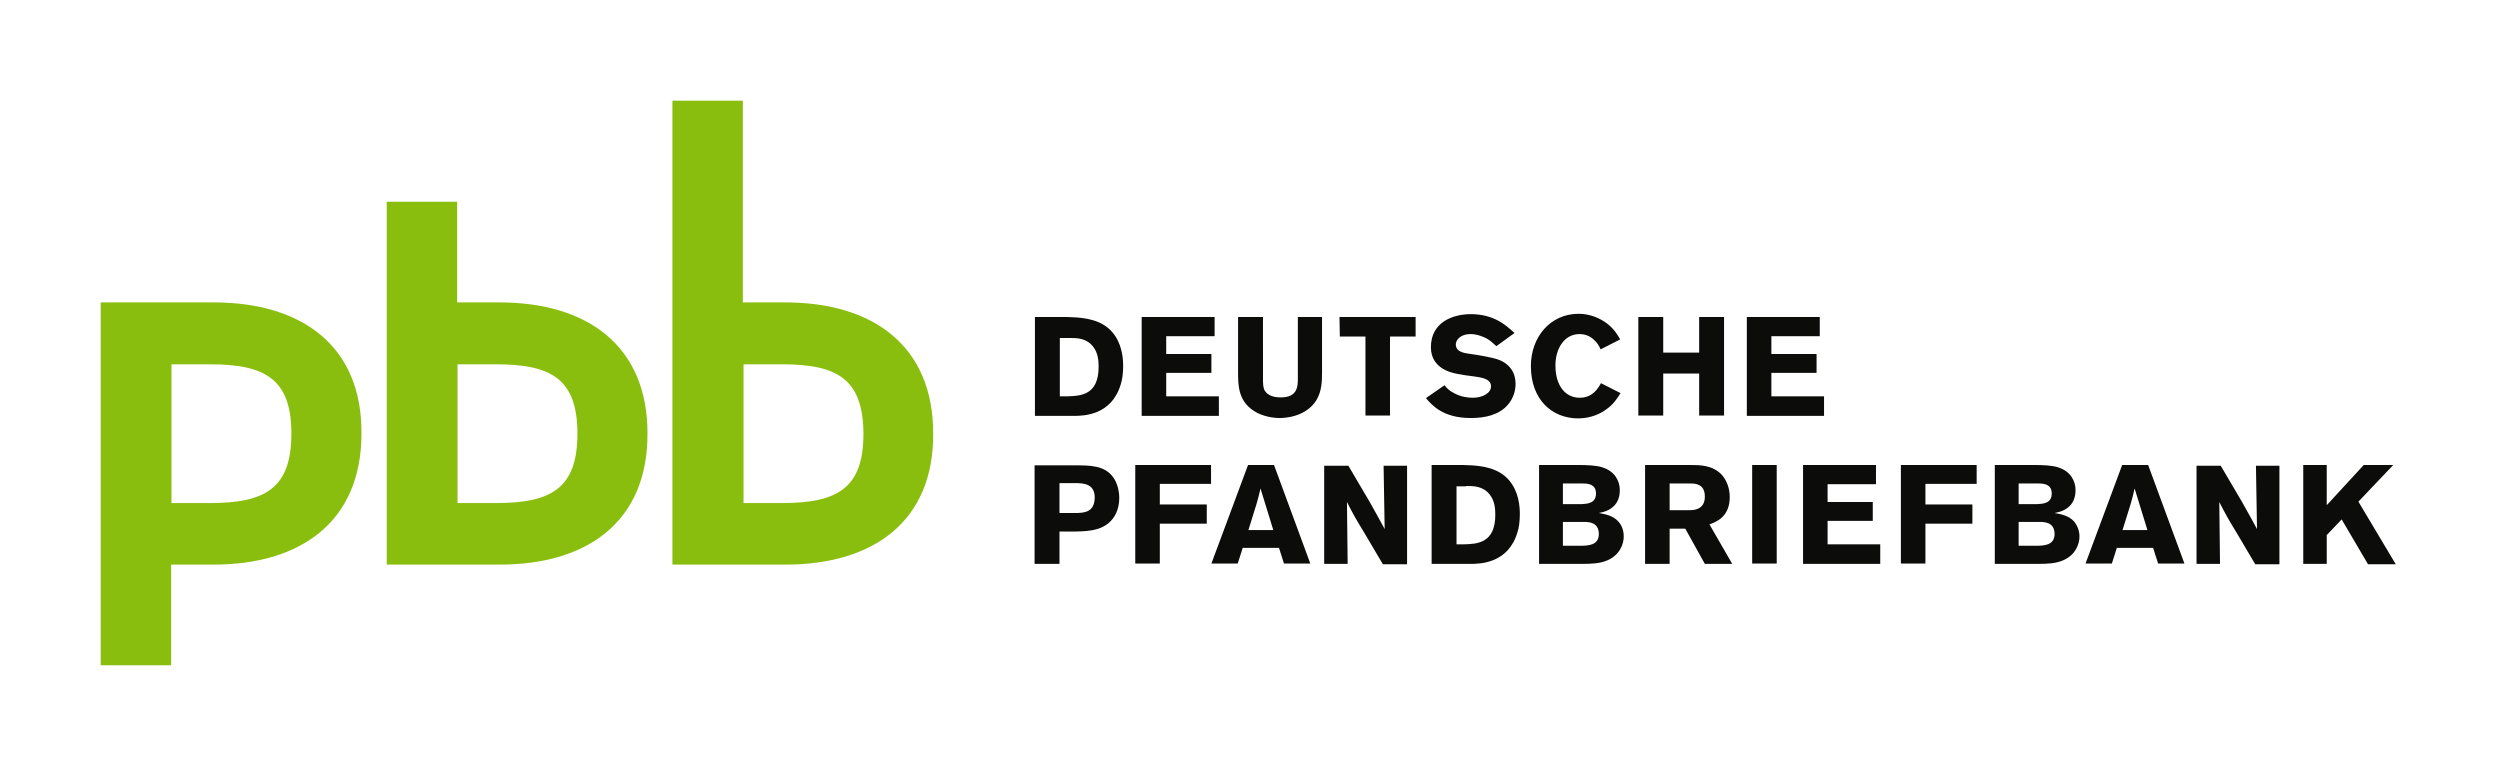
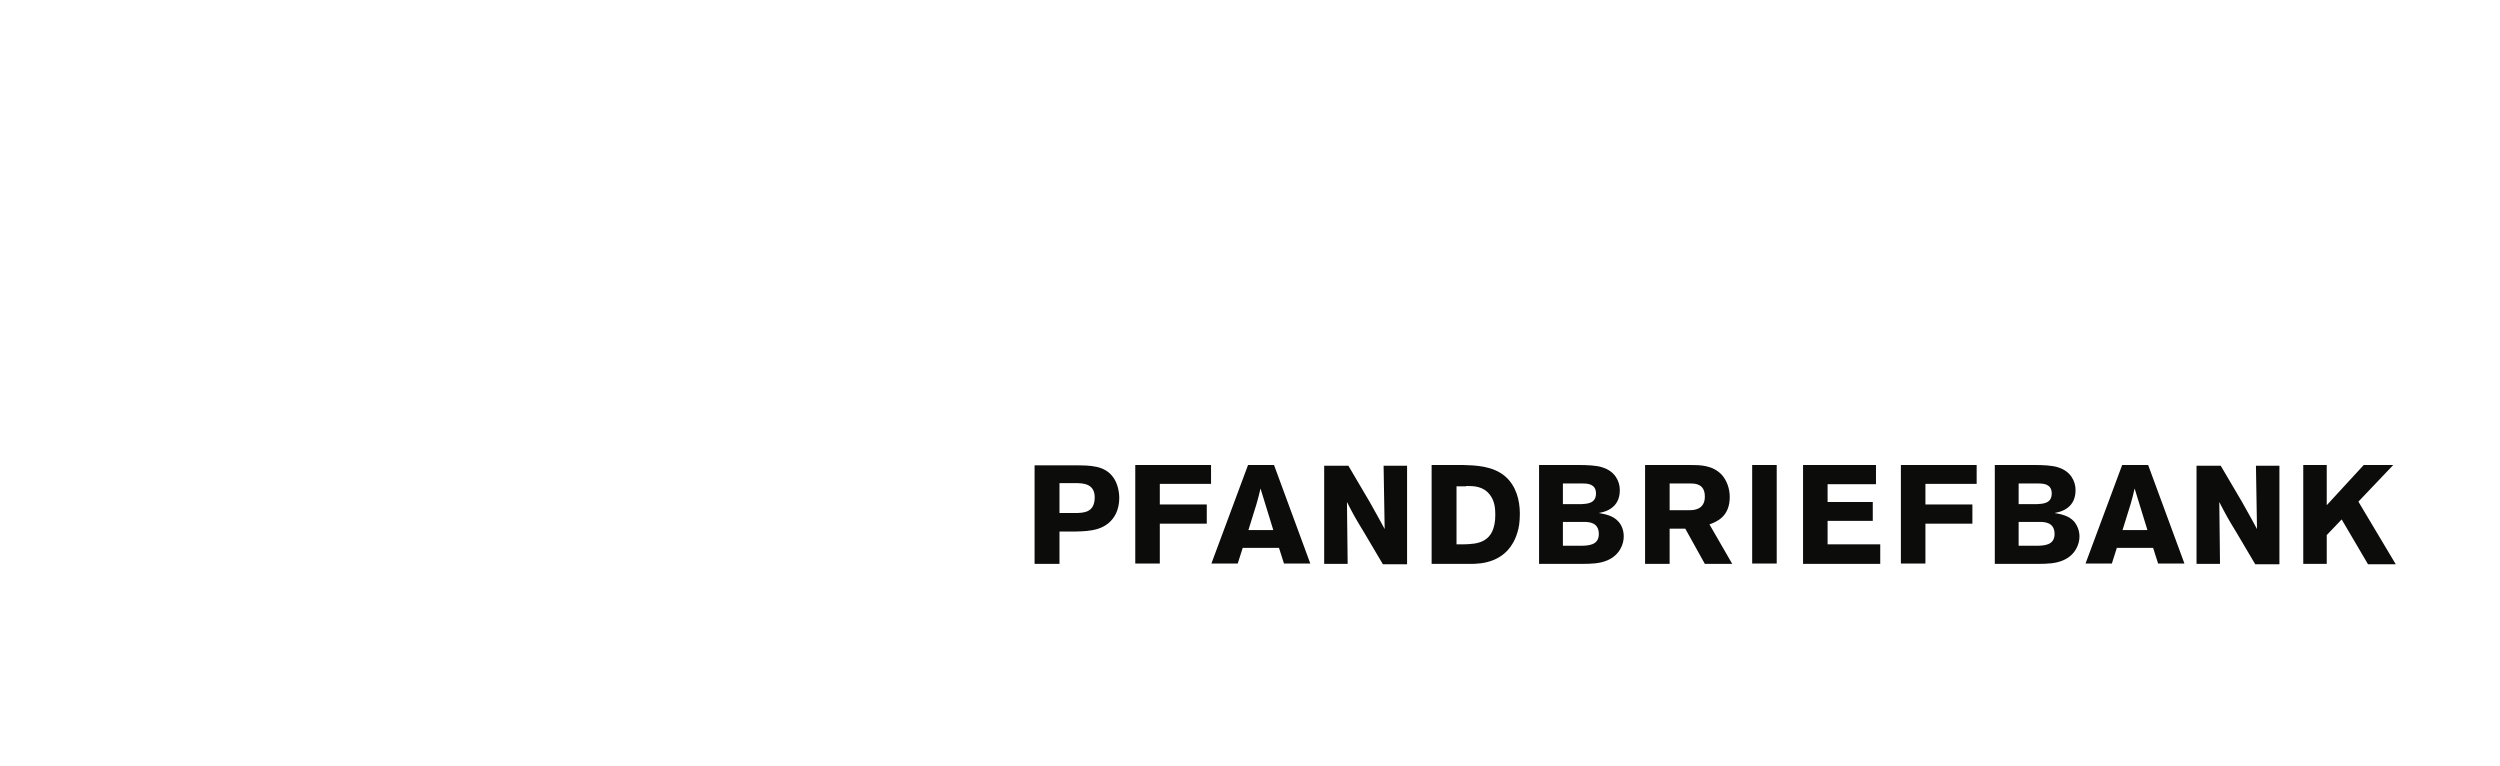
<svg xmlns="http://www.w3.org/2000/svg" version="1.1" id="Ebene_1" x="0px" y="0px" viewBox="0 0 702.7 215.4" style="enable-background:new 0 0 702.7 215.4;" xml:space="preserve">
  <style type="text/css">
	.st0{fill:#8ABE0E;}
	.st1{fill:#0C0C0B;}
</style>
-   <path class="st0" d="M139.4,102.4h-10.8v39h10.8c15.5,0,22.9-4.1,22.9-19.5C162.3,106.4,154.8,102.4,139.4,102.4L139.4,102.4  L139.4,102.4z M140.5,158.7h-31.8v-102h19.8V85h11.9c24.7,0,41.6,12.2,41.6,36.8C182.1,146.6,165.1,158.7,140.5,158.7L140.5,158.7  L140.5,158.7z M219.8,102.4H209v39h10.8c15.5,0,22.9-4.1,22.9-19.5C242.6,106.4,235.2,102.4,219.8,102.4L219.8,102.4L219.8,102.4z   M220.8,158.7H189V28.3h19.8V85h11.9c24.7,0,41.6,12.2,41.6,36.8C262.5,146.5,245.5,158.7,220.8,158.7L220.8,158.7L220.8,158.7z   M59,141.4H48.2v-39H59c15.5,0,22.9,4.1,22.9,19.5S74.5,141.4,59,141.4L59,141.4L59,141.4z M60.1,85H28.3v102h19.8v-28.3H60  c24.7,0,41.6-12.2,41.6-36.8C101.8,97.2,84.8,85,60.1,85L60.1,85L60.1,85z" />
  <g>
-     <path class="st1" d="M647.4,158.5h6.6v-8.1l4.2-4.4l7.4,12.6h7.8L662.9,141l9.8-10.3h-8.3L654,142v-11.3h-6.6V158.5L647.4,158.5   L647.4,158.5z M617.4,158.5h6.6l-0.2-17.4c1.9,3.7,2.4,4.6,4.9,8.7l5.2,8.8h6.8v-27.7h-6.6l0.3,17.8c-1.3-2.4-2-3.7-4.2-7.6   l-6-10.2h-6.8V158.5L617.4,158.5L617.4,158.5z M603.6,149h-7c0.6-2.1,1.7-5.3,2.3-7.4c0.4-1.4,0.8-2.9,1.1-4.3L603.6,149L603.6,149   L603.6,149z M596.5,130.7l-10.3,27.7h7.4l1.4-4.4h10.2l1.4,4.4h7.4l-10.2-27.7H596.5L596.5,130.7L596.5,130.7z M573.3,146.7   c1.4,0,4.2,0.1,4.2,3.4c0,3.2-3,3.3-5.3,3.3h-4.8v-6.7H573.3L573.3,146.7L573.3,146.7z M573,135.9c1.3,0,3.7,0.1,3.7,2.8   c0,2.9-2.6,2.9-4.1,3h-5.2v-5.8H573L573,135.9L573,135.9z M560.7,158.5h11.7c3.2,0,5.4-0.1,7.5-1c3.5-1.5,4.6-4.6,4.6-6.7   c0-1.6-0.6-3.1-1.5-4.2c-1.5-1.7-3.8-2.1-5.5-2.4c1.5-0.3,4.2-0.9,5.4-3.7c0.1-0.3,0.5-1.2,0.5-2.7c0-2.6-1.4-5.3-4.8-6.4   c-1.7-0.6-4.3-0.7-7.2-0.7h-10.7V158.5L560.7,158.5L560.7,158.5z M534.3,130.7v27.7h6.9v-11.2h13.2v-5.4h-13.2V136h14.4v-5.3H534.3   L534.3,130.7L534.3,130.7z M506.8,158.5h21.7V153h-14.8v-6.6h12.7v-5.3h-12.7v-5h13.6v-5.4h-20.5V158.5L506.8,158.5L506.8,158.5z    M492.5,130.7v27.7h6.9v-27.7H492.5L492.5,130.7L492.5,130.7z M475.2,135.9c1.5,0,4,0.2,4,3.7c0,3.7-3.2,3.8-4.2,3.8h-5.7v-7.5   H475.2L475.2,135.9L475.2,135.9z M462.3,158.5h7v-9.9h4.4l5.5,9.9h7.7l-6.4-11.1c1.9-0.7,5.7-2.1,5.7-7.7c0-2.5-0.9-4.7-2.2-6.2   c-2.6-2.8-6.2-2.8-9.1-2.8h-12.5v27.8H462.3L462.3,158.5z M445.2,146.7c1.4,0,4.2,0.1,4.2,3.4c0,3.2-3,3.3-5.3,3.3h-4.8v-6.7H445.2   L445.2,146.7L445.2,146.7z M444.9,135.9c1.3,0,3.7,0.1,3.7,2.8c0,2.9-2.6,2.9-4.1,3h-5.2v-5.8H444.9L444.9,135.9L444.9,135.9z    M432.6,158.5h11.7c3.2,0,5.4-0.1,7.5-1c3.5-1.5,4.6-4.6,4.6-6.7c0-1.6-0.5-3.1-1.5-4.2c-1.5-1.7-3.8-2.1-5.5-2.4   c1.5-0.3,4.2-0.9,5.4-3.7c0.1-0.3,0.5-1.2,0.5-2.7c0-2.6-1.4-5.3-4.8-6.4c-1.7-0.6-4.3-0.7-7.2-0.7h-10.7V158.5L432.6,158.5   L432.6,158.5z M412.1,136.6c2.1,0,4.8,0,6.7,2.5c1.3,1.7,1.5,3.7,1.5,5.6c0,8-5.1,8.2-8.8,8.3h-2.1v-16.3h2.7L412.1,136.6   L412.1,136.6z M402.4,158.5h10.9c2.9,0,10.6-0.2,13.2-8.8c0.4-1.2,0.7-2.9,0.7-5.3c0-3.9-1.1-7.8-4-10.4c-3.5-3.1-8.6-3.2-12-3.3   h-8.8L402.4,158.5L402.4,158.5L402.4,158.5z M372.2,158.5h6.6l-0.2-17.4c1.9,3.7,2.4,4.6,4.9,8.7l5.2,8.8h6.8v-27.7h-6.6l0.3,17.8   c-1.3-2.4-2-3.7-4.2-7.6l-6-10.2h-6.8L372.2,158.5L372.2,158.5L372.2,158.5z M357.9,149h-7c0.6-2.1,1.7-5.3,2.3-7.4   c0.4-1.4,0.8-2.9,1.1-4.3L357.9,149L357.9,149L357.9,149z M350.8,130.7l-10.3,27.7h7.4l1.4-4.4h10.2l1.4,4.4h7.4l-10.2-27.7H350.8   L350.8,130.7L350.8,130.7z M319.1,130.7v27.7h6.9v-11.2h13.2v-5.4H326V136h14.4v-5.3H319.1L319.1,130.7L319.1,130.7z M302.2,135.8   c2,0,5.5,0,5.5,4c0,4.3-3.1,4.4-5.7,4.4h-4.2v-8.4H302.2L302.2,135.8L302.2,135.8z M290.9,158.5h6.9v-9.1h4.6   c3.8-0.1,8.9-0.2,11.3-5.1c0.6-1.3,0.9-2.8,0.9-4.3c0-1.9-0.5-4.1-1.6-5.7c-2.4-3.5-6.5-3.5-11-3.5h-11.2v27.7L290.9,158.5   L290.9,158.5z" />
-     <path class="st1" d="M491,116.9h21.7v-5.5h-14.8v-6.6h12.7v-5.3h-12.7v-5h13.6v-5.4H491V116.9L491,116.9L491,116.9z M477.6,89.1v10   h-10.1v-10h-7v27.7h7V105h10.1v11.8h7V89.1H477.6L477.6,89.1L477.6,89.1z M450,107.7c-0.9,1.6-2.4,4.1-6,4.1c-3.7,0-6.8-3-6.8-9.1   c0-4.6,2.4-8.8,6.8-8.8c1.1,0,2.5,0.3,3.8,1.4c1.2,1,1.7,2,2.1,2.9l5.5-2.8c-0.8-1.4-1.7-2.9-3.6-4.4c-2.1-1.6-4.9-2.8-8.1-2.8   c-7.9,0-13.4,6.5-13.4,14.7c0,9.4,5.9,14.7,13.3,14.7c3.9,0,6.6-1.6,7.7-2.4c2.2-1.5,3.2-3.1,4.2-4.7L450,107.7L450,107.7   L450,107.7z M400.8,111.9c1.7,2,4.8,5.6,12.6,5.6c3.9,0,7.9-0.8,10.4-3.7c1.5-1.7,2.2-3.9,2.2-5.9c0-3.1-1.6-5.6-4.8-6.8   c-1.6-0.6-5.5-1.3-8.5-1.7c-1.2-0.2-3.5-0.5-3.5-2.6c0-1.3,1.4-2.9,4.1-2.9c1.8,0,3.5,0.7,4.5,1.2c1.1,0.6,1.9,1.4,2.8,2.2l5.1-3.7   c-2.4-2.2-5.8-5.3-12.3-5.3c-4.8,0-11.2,2.1-11.2,9.3c0,6,5.8,7.2,7.5,7.5c1.5,0.3,3,0.5,4.6,0.7c2,0.3,4.8,0.6,4.8,2.8   c0,1.9-2.4,3.2-5.1,3.2c-1.6,0-3.5-0.3-5.3-1.3c-1.4-0.7-2-1.4-2.7-2.2L400.8,111.9L400.8,111.9L400.8,111.9z M376.6,94.6h7.2v22.2   h6.9V94.6h7.2v-5.5h-21.4L376.6,94.6L376.6,94.6L376.6,94.6z M364.8,89.1v17.2c0,2.2,0,5.4-4.8,5.4c-1.7,0-3.6-0.4-4.5-1.9   c-0.5-0.9-0.5-2-0.5-3.5V89.1h-7v15.5c0,3.8,0,8.6,5.3,11.4c1.9,1,4.4,1.5,6.4,1.5c1.2,0,7.3-0.2,10.3-5c1.5-2.5,1.6-5.2,1.6-7.9   V89.1H364.8L364.8,89.1L364.8,89.1z M320.9,116.9h21.7v-5.5h-14.8v-6.6h12.7v-5.3h-12.7v-5h13.6v-5.4h-20.5L320.9,116.9   L320.9,116.9L320.9,116.9z M300.6,95c2.1,0,4.8,0,6.7,2.5c1.3,1.7,1.5,3.7,1.5,5.6c0,8-5.1,8.2-8.8,8.3h-2.1V95H300.6L300.6,95   L300.6,95z M290.9,116.9h10.9c2.9,0,10.6-0.2,13.2-8.8c0.4-1.2,0.7-2.9,0.7-5.3c0-3.9-1.1-7.8-4-10.4c-3.5-3.1-8.6-3.2-12-3.3h-8.8   L290.9,116.9L290.9,116.9L290.9,116.9z" />
+     <path class="st1" d="M647.4,158.5h6.6v-8.1l4.2-4.4l7.4,12.6h7.8L662.9,141l9.8-10.3h-8.3L654,142v-11.3h-6.6V158.5L647.4,158.5   L647.4,158.5z M617.4,158.5h6.6l-0.2-17.4c1.9,3.7,2.4,4.6,4.9,8.7l5.2,8.8h6.8v-27.7h-6.6l0.3,17.8c-1.3-2.4-2-3.7-4.2-7.6   l-6-10.2h-6.8V158.5L617.4,158.5L617.4,158.5z M603.6,149h-7c0.6-2.1,1.7-5.3,2.3-7.4c0.4-1.4,0.8-2.9,1.1-4.3L603.6,149L603.6,149   L603.6,149z M596.5,130.7l-10.3,27.7h7.4l1.4-4.4h10.2l1.4,4.4h7.4l-10.2-27.7H596.5L596.5,130.7L596.5,130.7z M573.3,146.7   c1.4,0,4.2,0.1,4.2,3.4c0,3.2-3,3.3-5.3,3.3h-4.8v-6.7H573.3L573.3,146.7L573.3,146.7z M573,135.9c1.3,0,3.7,0.1,3.7,2.8   c0,2.9-2.6,2.9-4.1,3h-5.2v-5.8H573L573,135.9L573,135.9z M560.7,158.5h11.7c3.2,0,5.4-0.1,7.5-1c3.5-1.5,4.6-4.6,4.6-6.7   c0-1.6-0.6-3.1-1.5-4.2c-1.5-1.7-3.8-2.1-5.5-2.4c1.5-0.3,4.2-0.9,5.4-3.7c0.1-0.3,0.5-1.2,0.5-2.7c0-2.6-1.4-5.3-4.8-6.4   c-1.7-0.6-4.3-0.7-7.2-0.7h-10.7V158.5L560.7,158.5L560.7,158.5z M534.3,130.7v27.7h6.9v-11.2h13.2v-5.4h-13.2V136h14.4v-5.3H534.3   L534.3,130.7L534.3,130.7z M506.8,158.5h21.7V153h-14.8v-6.6h12.7v-5.3h-12.7v-5h13.6v-5.4h-20.5V158.5L506.8,158.5L506.8,158.5z    M492.5,130.7v27.7h6.9v-27.7H492.5L492.5,130.7L492.5,130.7z M475.2,135.9c1.5,0,4,0.2,4,3.7c0,3.7-3.2,3.8-4.2,3.8h-5.7v-7.5   H475.2L475.2,135.9L475.2,135.9z M462.3,158.5h7v-9.9h4.4l5.5,9.9h7.7l-6.4-11.1c1.9-0.7,5.7-2.1,5.7-7.7c0-2.5-0.9-4.7-2.2-6.2   c-2.6-2.8-6.2-2.8-9.1-2.8h-12.5v27.8H462.3L462.3,158.5z M445.2,146.7c1.4,0,4.2,0.1,4.2,3.4c0,3.2-3,3.3-5.3,3.3h-4.8v-6.7H445.2   L445.2,146.7L445.2,146.7z M444.9,135.9c1.3,0,3.7,0.1,3.7,2.8c0,2.9-2.6,2.9-4.1,3h-5.2v-5.8H444.9L444.9,135.9L444.9,135.9z    M432.6,158.5h11.7c3.2,0,5.4-0.1,7.5-1c3.5-1.5,4.6-4.6,4.6-6.7c0-1.6-0.5-3.1-1.5-4.2c-1.5-1.7-3.8-2.1-5.5-2.4   c1.5-0.3,4.2-0.9,5.4-3.7c0.1-0.3,0.5-1.2,0.5-2.7c0-2.6-1.4-5.3-4.8-6.4c-1.7-0.6-4.3-0.7-7.2-0.7h-10.7V158.5L432.6,158.5   L432.6,158.5z M412.1,136.6c2.1,0,4.8,0,6.7,2.5c1.3,1.7,1.5,3.7,1.5,5.6c0,8-5.1,8.2-8.8,8.3h-2.1v-16.3h2.7L412.1,136.6   L412.1,136.6z M402.4,158.5h10.9c2.9,0,10.6-0.2,13.2-8.8c0.4-1.2,0.7-2.9,0.7-5.3c0-3.9-1.1-7.8-4-10.4c-3.5-3.1-8.6-3.2-12-3.3   h-8.8L402.4,158.5L402.4,158.5z M372.2,158.5h6.6l-0.2-17.4c1.9,3.7,2.4,4.6,4.9,8.7l5.2,8.8h6.8v-27.7h-6.6l0.3,17.8   c-1.3-2.4-2-3.7-4.2-7.6l-6-10.2h-6.8L372.2,158.5L372.2,158.5L372.2,158.5z M357.9,149h-7c0.6-2.1,1.7-5.3,2.3-7.4   c0.4-1.4,0.8-2.9,1.1-4.3L357.9,149L357.9,149L357.9,149z M350.8,130.7l-10.3,27.7h7.4l1.4-4.4h10.2l1.4,4.4h7.4l-10.2-27.7H350.8   L350.8,130.7L350.8,130.7z M319.1,130.7v27.7h6.9v-11.2h13.2v-5.4H326V136h14.4v-5.3H319.1L319.1,130.7L319.1,130.7z M302.2,135.8   c2,0,5.5,0,5.5,4c0,4.3-3.1,4.4-5.7,4.4h-4.2v-8.4H302.2L302.2,135.8L302.2,135.8z M290.9,158.5h6.9v-9.1h4.6   c3.8-0.1,8.9-0.2,11.3-5.1c0.6-1.3,0.9-2.8,0.9-4.3c0-1.9-0.5-4.1-1.6-5.7c-2.4-3.5-6.5-3.5-11-3.5h-11.2v27.7L290.9,158.5   L290.9,158.5z" />
  </g>
</svg>